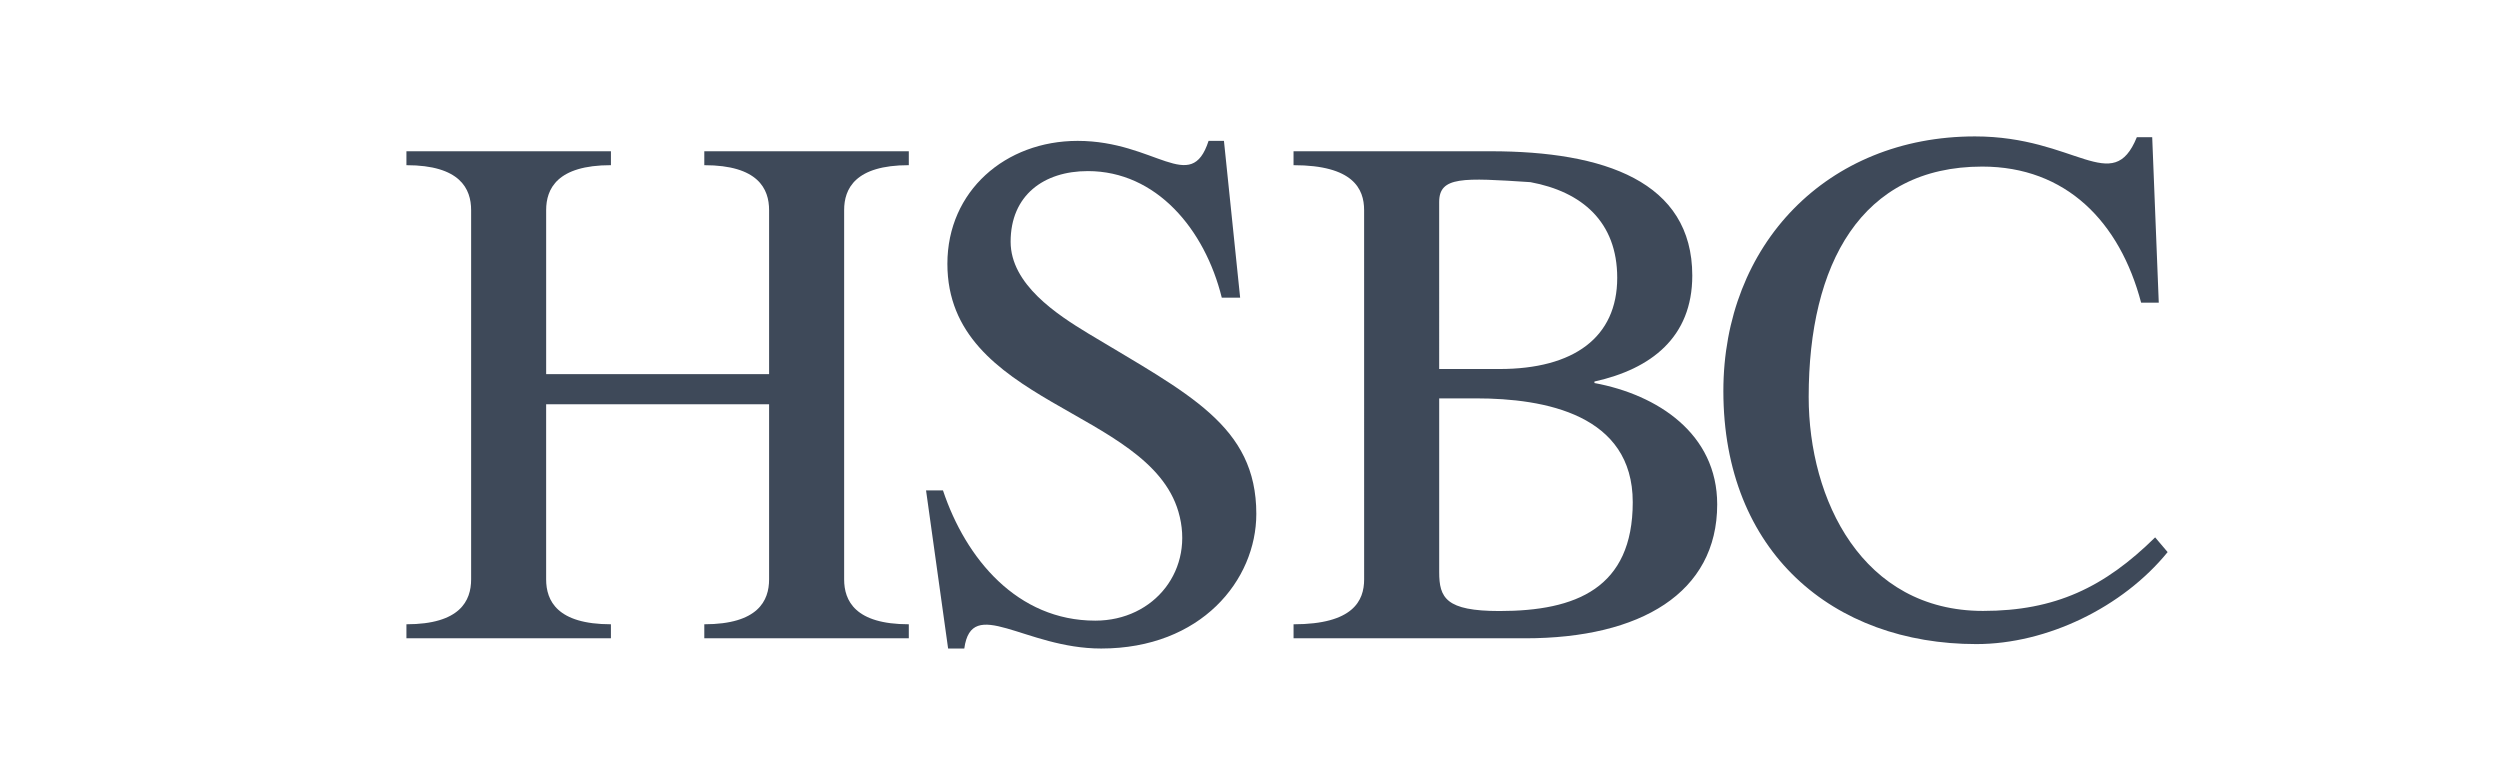
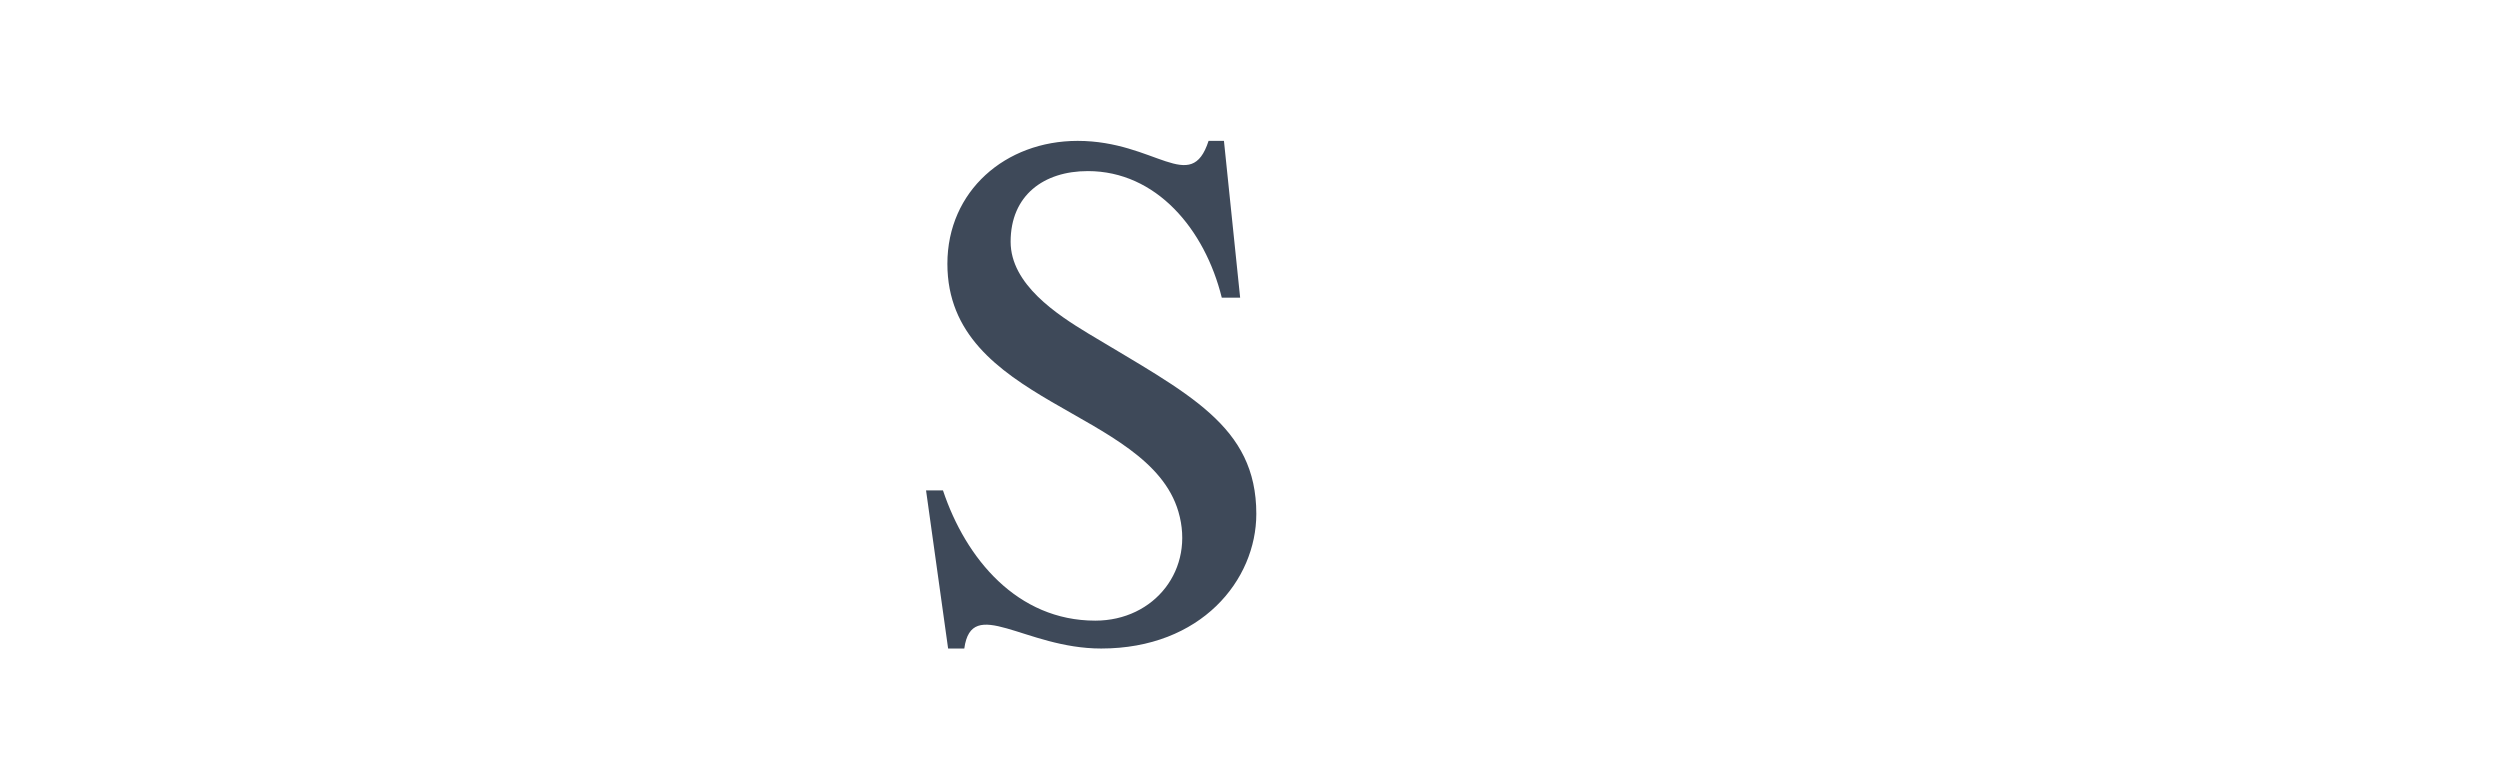
<svg xmlns="http://www.w3.org/2000/svg" version="1.0" id="Layer_1" x="0px" y="0px" width="161.167px" height="50px" viewBox="0 0 161.167 50" enable-background="new 0 0 161.167 50" xml:space="preserve">
  <g>
    <g>
-       <path fill="#3E4959" d="M49.581,24.12V13.546c0-1.375-0.711-2.897-4.177-2.897V9.751h13.184v0.897    c-3.464,0-4.169,1.522-4.169,2.897v23.807c0,1.373,0.705,2.893,4.169,2.893v0.902H45.404v-0.902c3.466,0,4.177-1.52,4.177-2.893    V26.063H35.208v11.289c0,1.373,0.71,2.893,4.176,2.893v0.902H26.201v-0.902c3.461,0,4.171-1.52,4.171-2.893V13.546    c0-1.375-0.71-2.897-4.171-2.897V9.751h13.184v0.897c-3.466,0-4.176,1.522-4.176,2.897V24.12H49.581" />
      <path fill="#3E4959" d="M59.699,31.613h1.091c1.473,4.412,4.794,8.398,9.819,8.398c3.837,0,6.445-3.324,5.359-7.025    c-1.946-6.639-14.893-6.924-14.893-15.979c0-4.696,3.747-7.925,8.395-7.925c5.025,0,7.303,3.511,8.443,0h0.991l1.044,10.107    h-1.184c-1.09-4.414-4.223-8.159-8.633-8.159c-2.845,0-4.979,1.563-4.979,4.554c0,2.749,2.988,4.693,5.026,5.928    c6.446,3.888,10.813,5.928,10.813,11.615c0,4.271-3.557,8.681-10.003,8.681c-4.931,0-8.348-3.459-8.823,0h-1.043L59.699,31.613" />
-       <path fill="#3E4959" d="M96.667,23.789c4.793,0,7.59-2.042,7.59-5.879c0-3.609-2.275-5.552-5.594-6.167    c-4.365-0.285-5.884-0.375-5.884,1.279V23.79L96.667,23.789 M92.78,36.878c0,1.664,0.429,2.513,3.888,2.513    c4.934,0,8.59-1.47,8.59-7.018c0-5.645-5.65-6.691-10.105-6.691H92.78V36.878z M87.94,13.546c0-1.375-0.708-2.897-4.55-2.897    V9.751h12.708c7.306,0,12.998,1.943,12.998,8.016c0,3.979-2.658,6.021-6.308,6.829v0.097c4.076,0.755,7.914,3.266,7.914,7.825    c0,5.69-4.929,8.631-12.371,8.631h-14.94v-0.903c3.842,0,4.55-1.519,4.55-2.894L87.94,13.546L87.94,13.546z" />
-       <path fill="#3E4959" d="M139.169,19.513h-1.137c-1.377-5.215-4.838-8.774-10.244-8.774c-7.826,0-11.188,6.309-11.188,14.845    c0,6.641,3.463,13.8,11.239,13.8c4.646,0,7.824-1.518,11.096-4.741l0.805,0.949c-2.893,3.557-7.777,5.93-12.328,5.93    c-9.244,0-16.312-5.93-16.312-16.314c0-9.44,6.685-16.414,16.219-16.414c6.497,0,8.868,3.895,10.435,0.053h0.992L139.169,19.513" />
    </g>
  </g>
</svg>